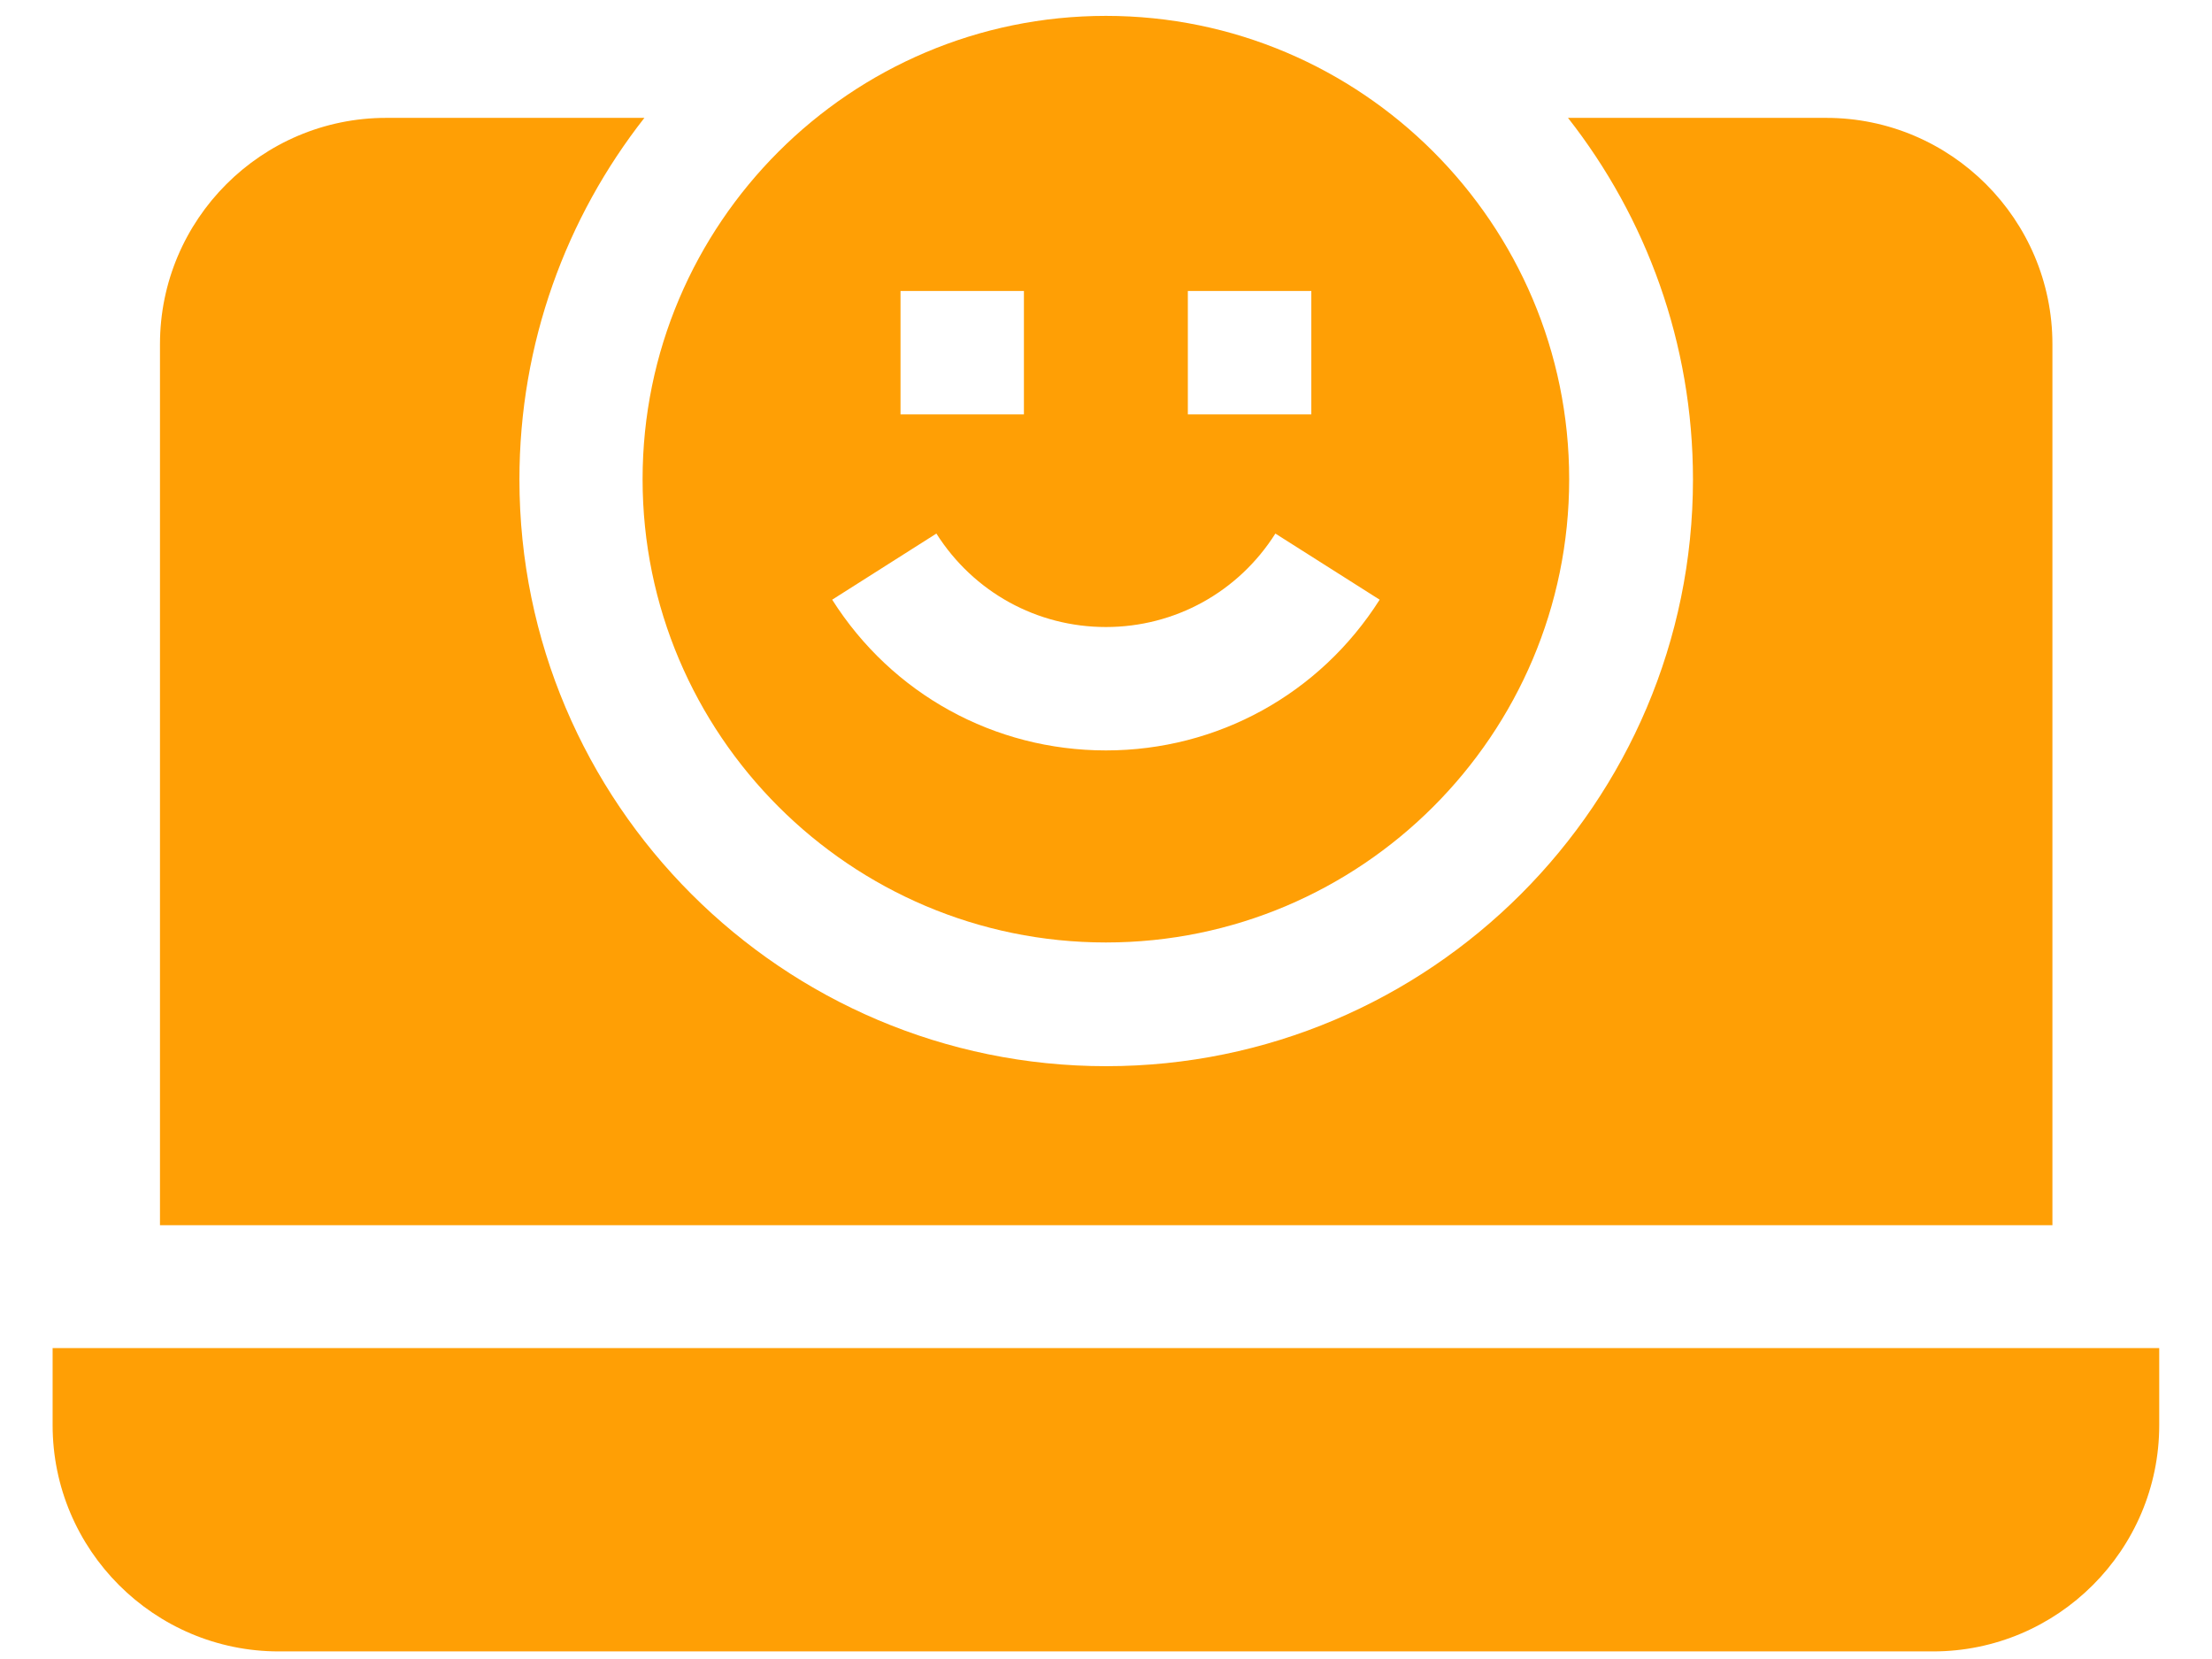
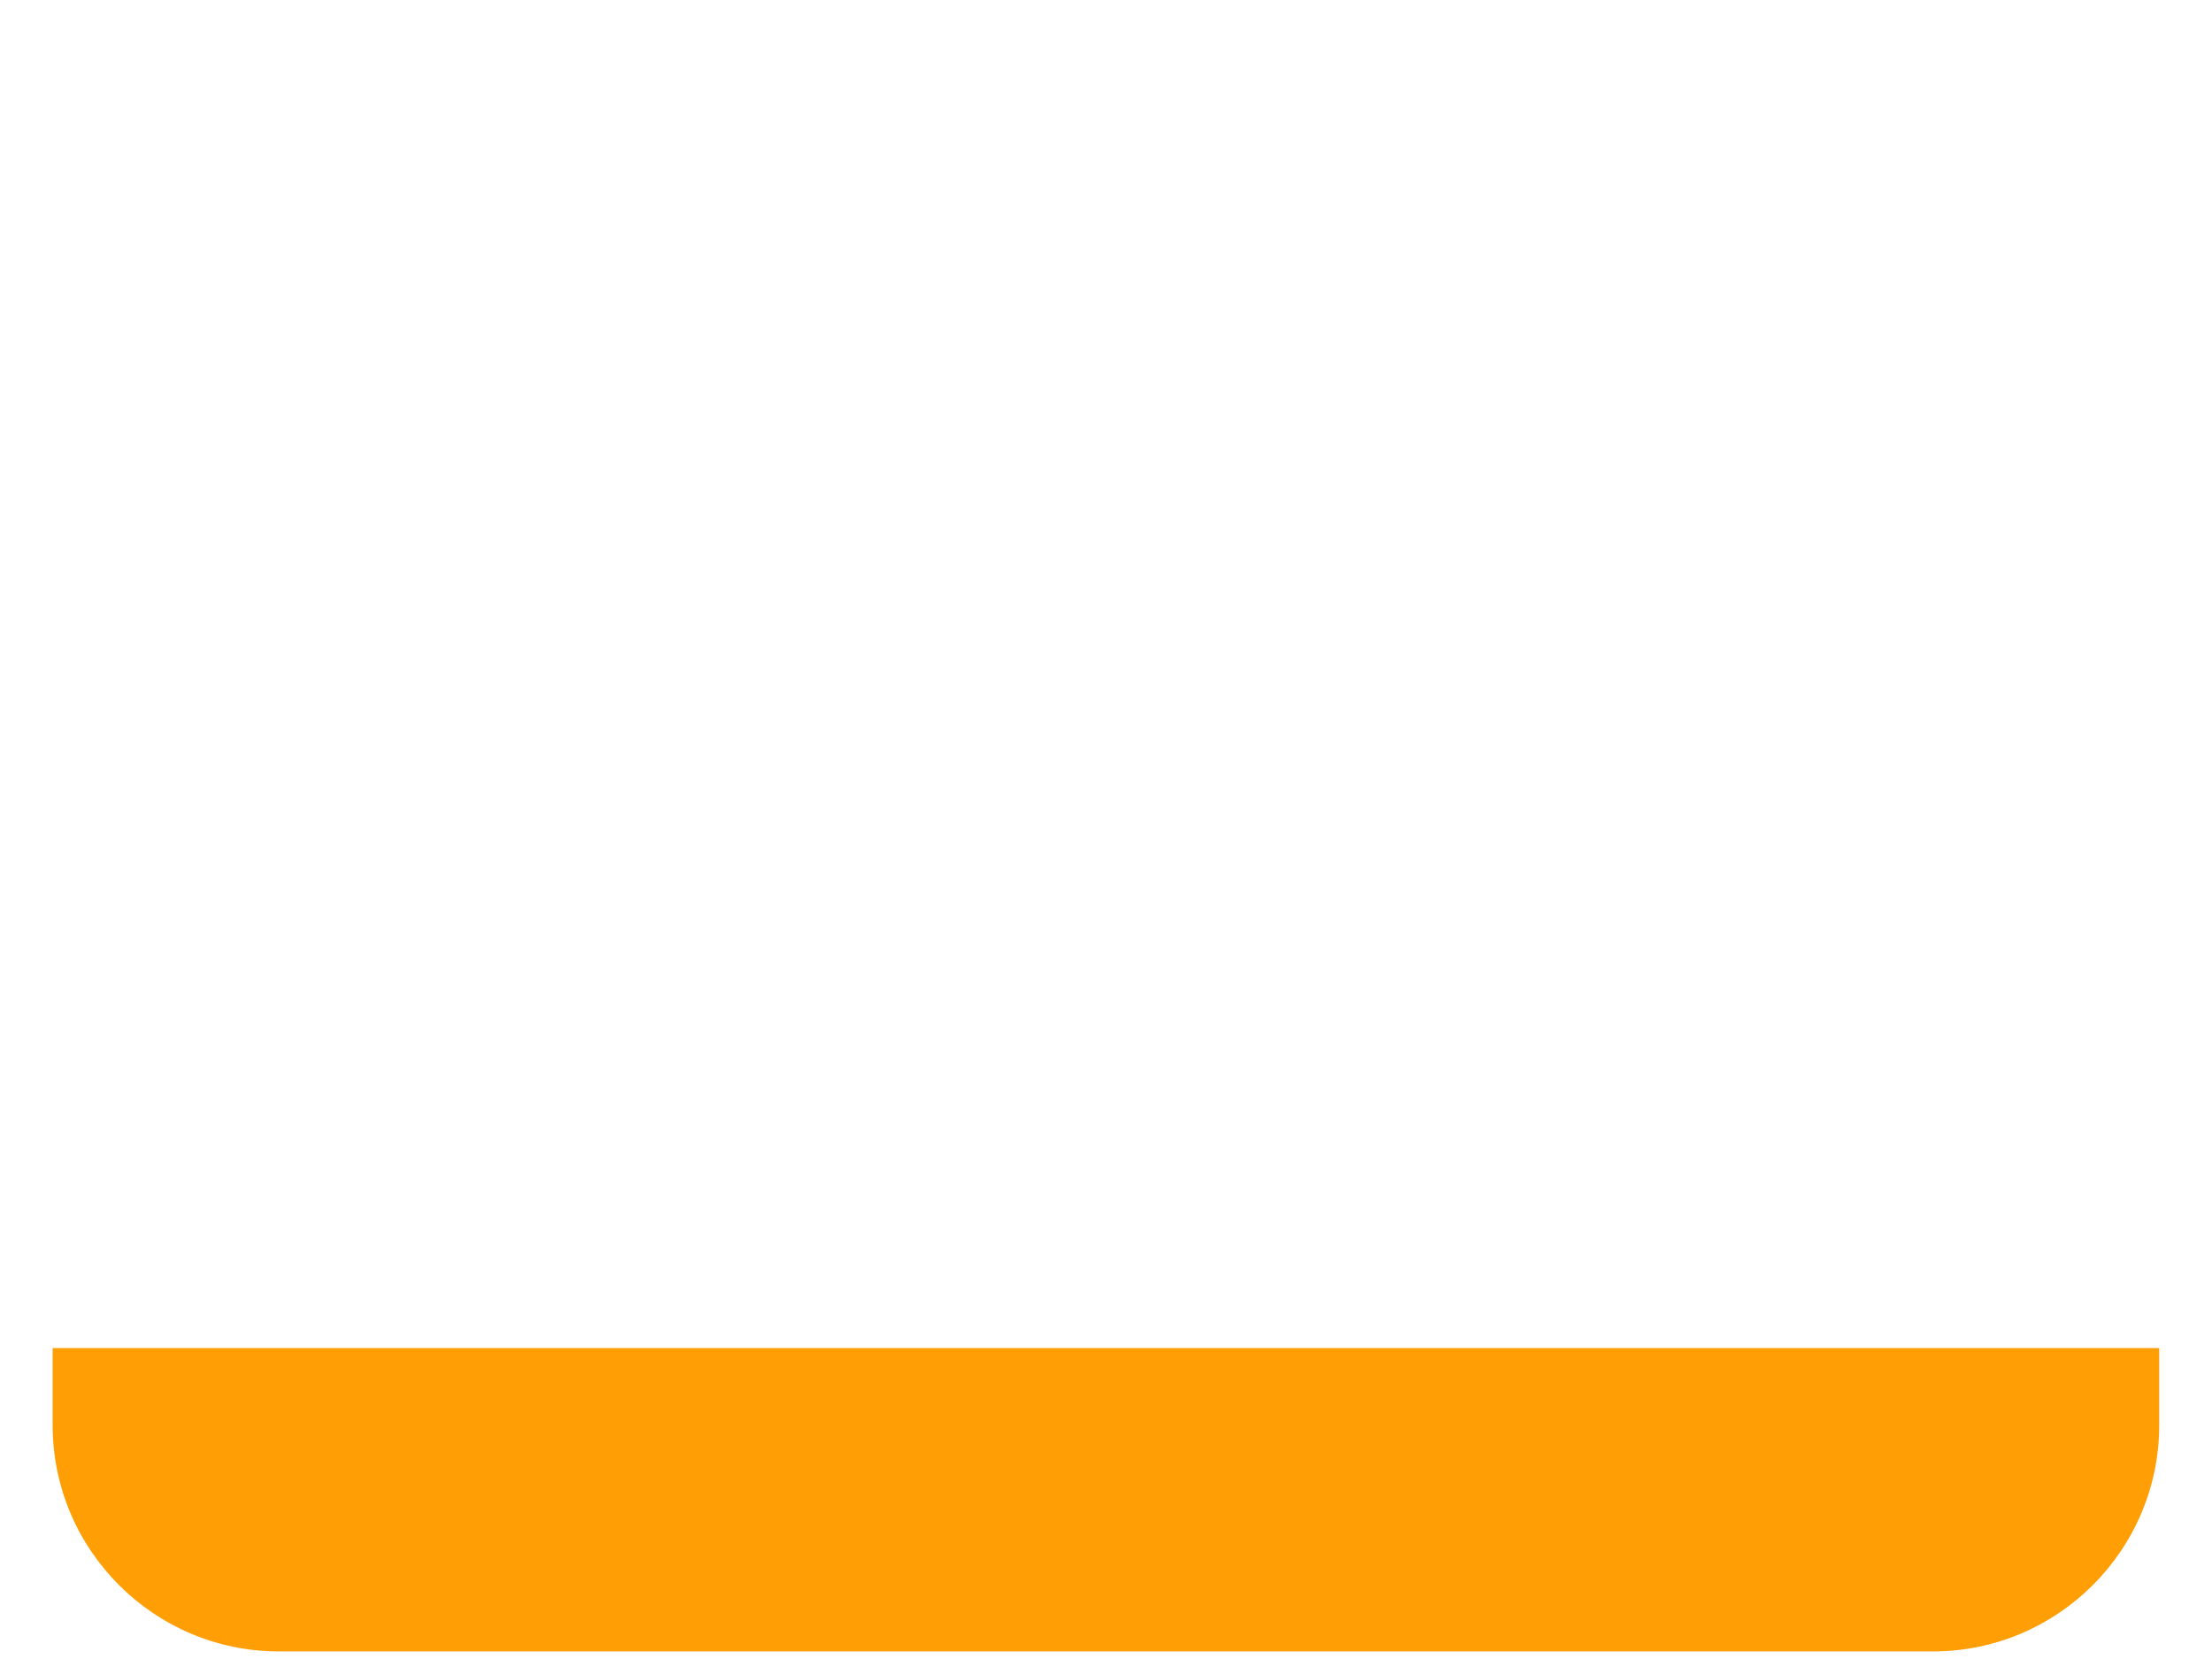
<svg xmlns="http://www.w3.org/2000/svg" width="28" height="21" viewBox="0 0 28 21" fill="none">
  <path d="M0.666 18.039C0.666 19.619 1.951 20.904 3.53 20.904H24.468C26.047 20.904 27.332 19.619 27.332 18.039V17.064H0.666V18.039Z" fill="#FF9F05" />
-   <path d="M25.98 4.357C25.98 2.777 24.695 1.492 23.116 1.492H19.848C20.838 2.754 21.43 4.344 21.43 6.069C21.43 10.164 18.098 13.496 14.002 13.496C9.907 13.496 6.575 10.164 6.575 6.069C6.575 4.344 7.167 2.754 8.157 1.492H4.889C3.31 1.492 2.025 2.777 2.025 4.357V15.509H25.98V4.357Z" fill="#FF9F05" />
-   <path d="M13.999 11.93C17.233 11.93 19.863 9.299 19.863 6.066C19.863 2.832 17.233 0.201 13.999 0.201C10.765 0.201 8.134 2.832 8.134 6.066C8.134 9.3 10.765 11.93 13.999 11.93ZM15.036 3.683H16.599V5.245H15.036V3.683ZM11.399 3.683H12.961V5.245H11.399V3.683ZM11.853 6.754C12.323 7.495 13.125 7.937 13.999 7.937C14.873 7.937 15.675 7.495 16.144 6.754L17.464 7.591C16.706 8.786 15.411 9.499 13.999 9.499C12.587 9.499 11.291 8.786 10.534 7.591L11.853 6.754Z" fill="#FF9F05" />
</svg>